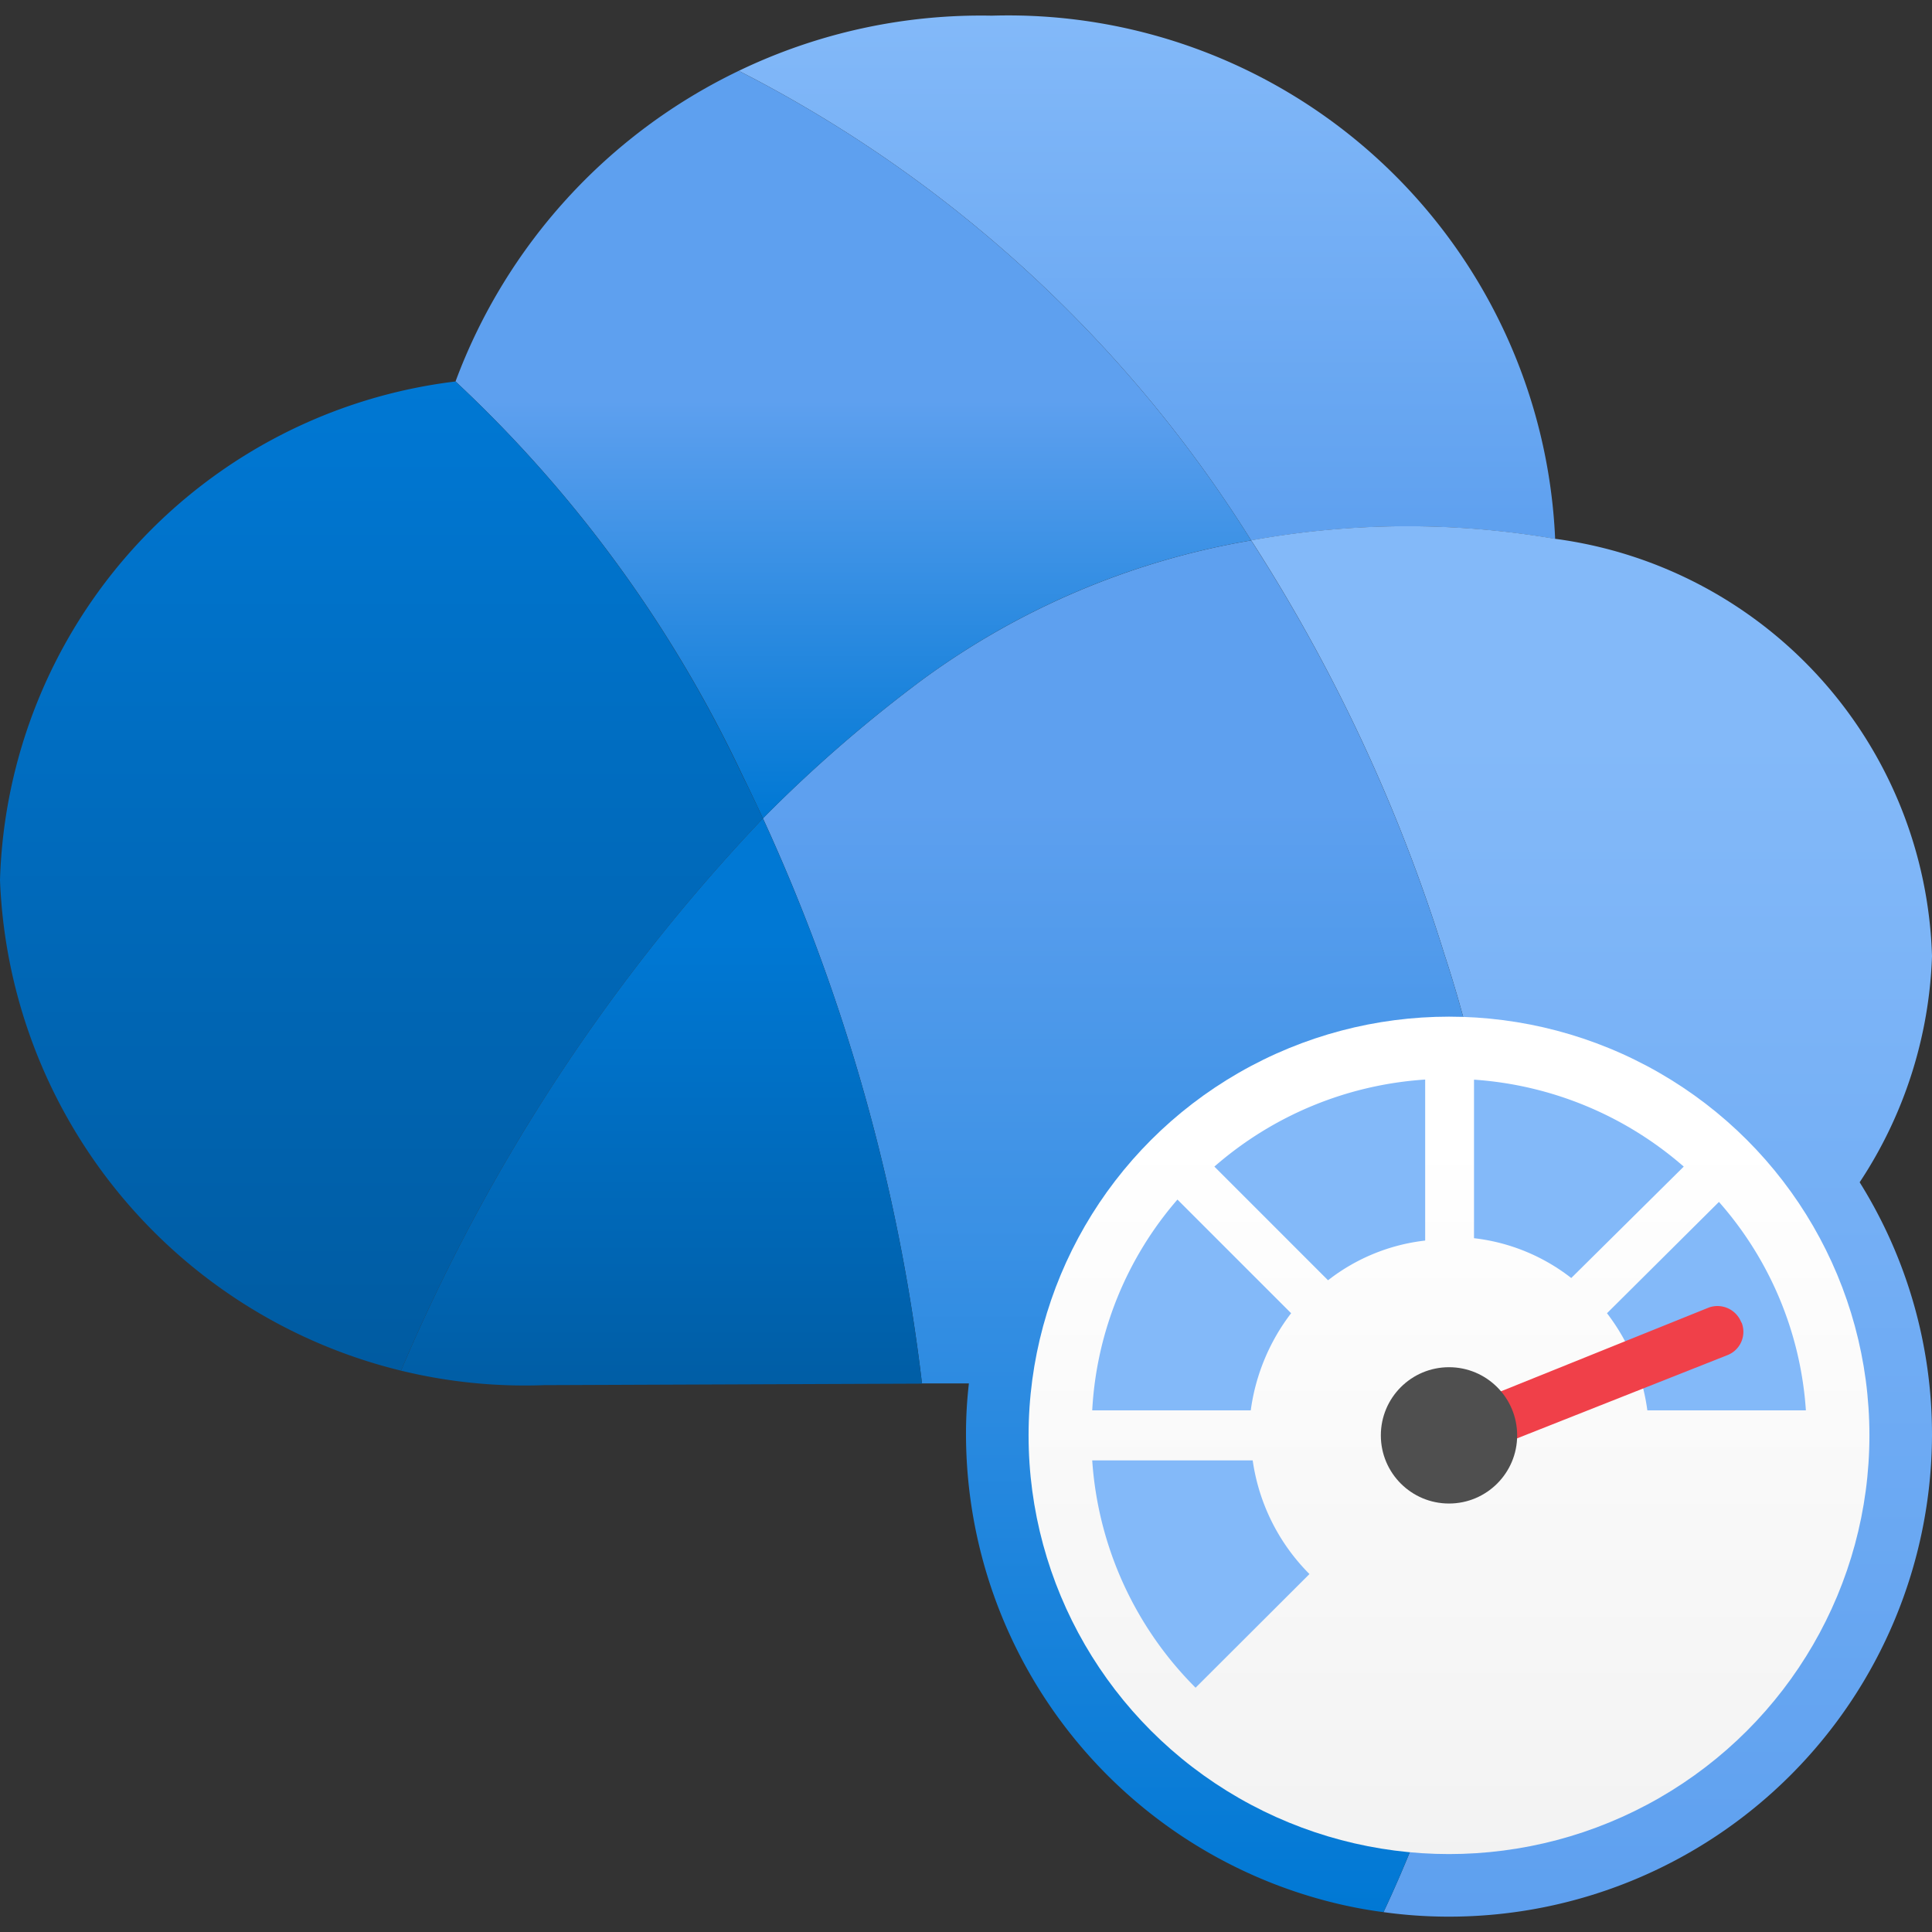
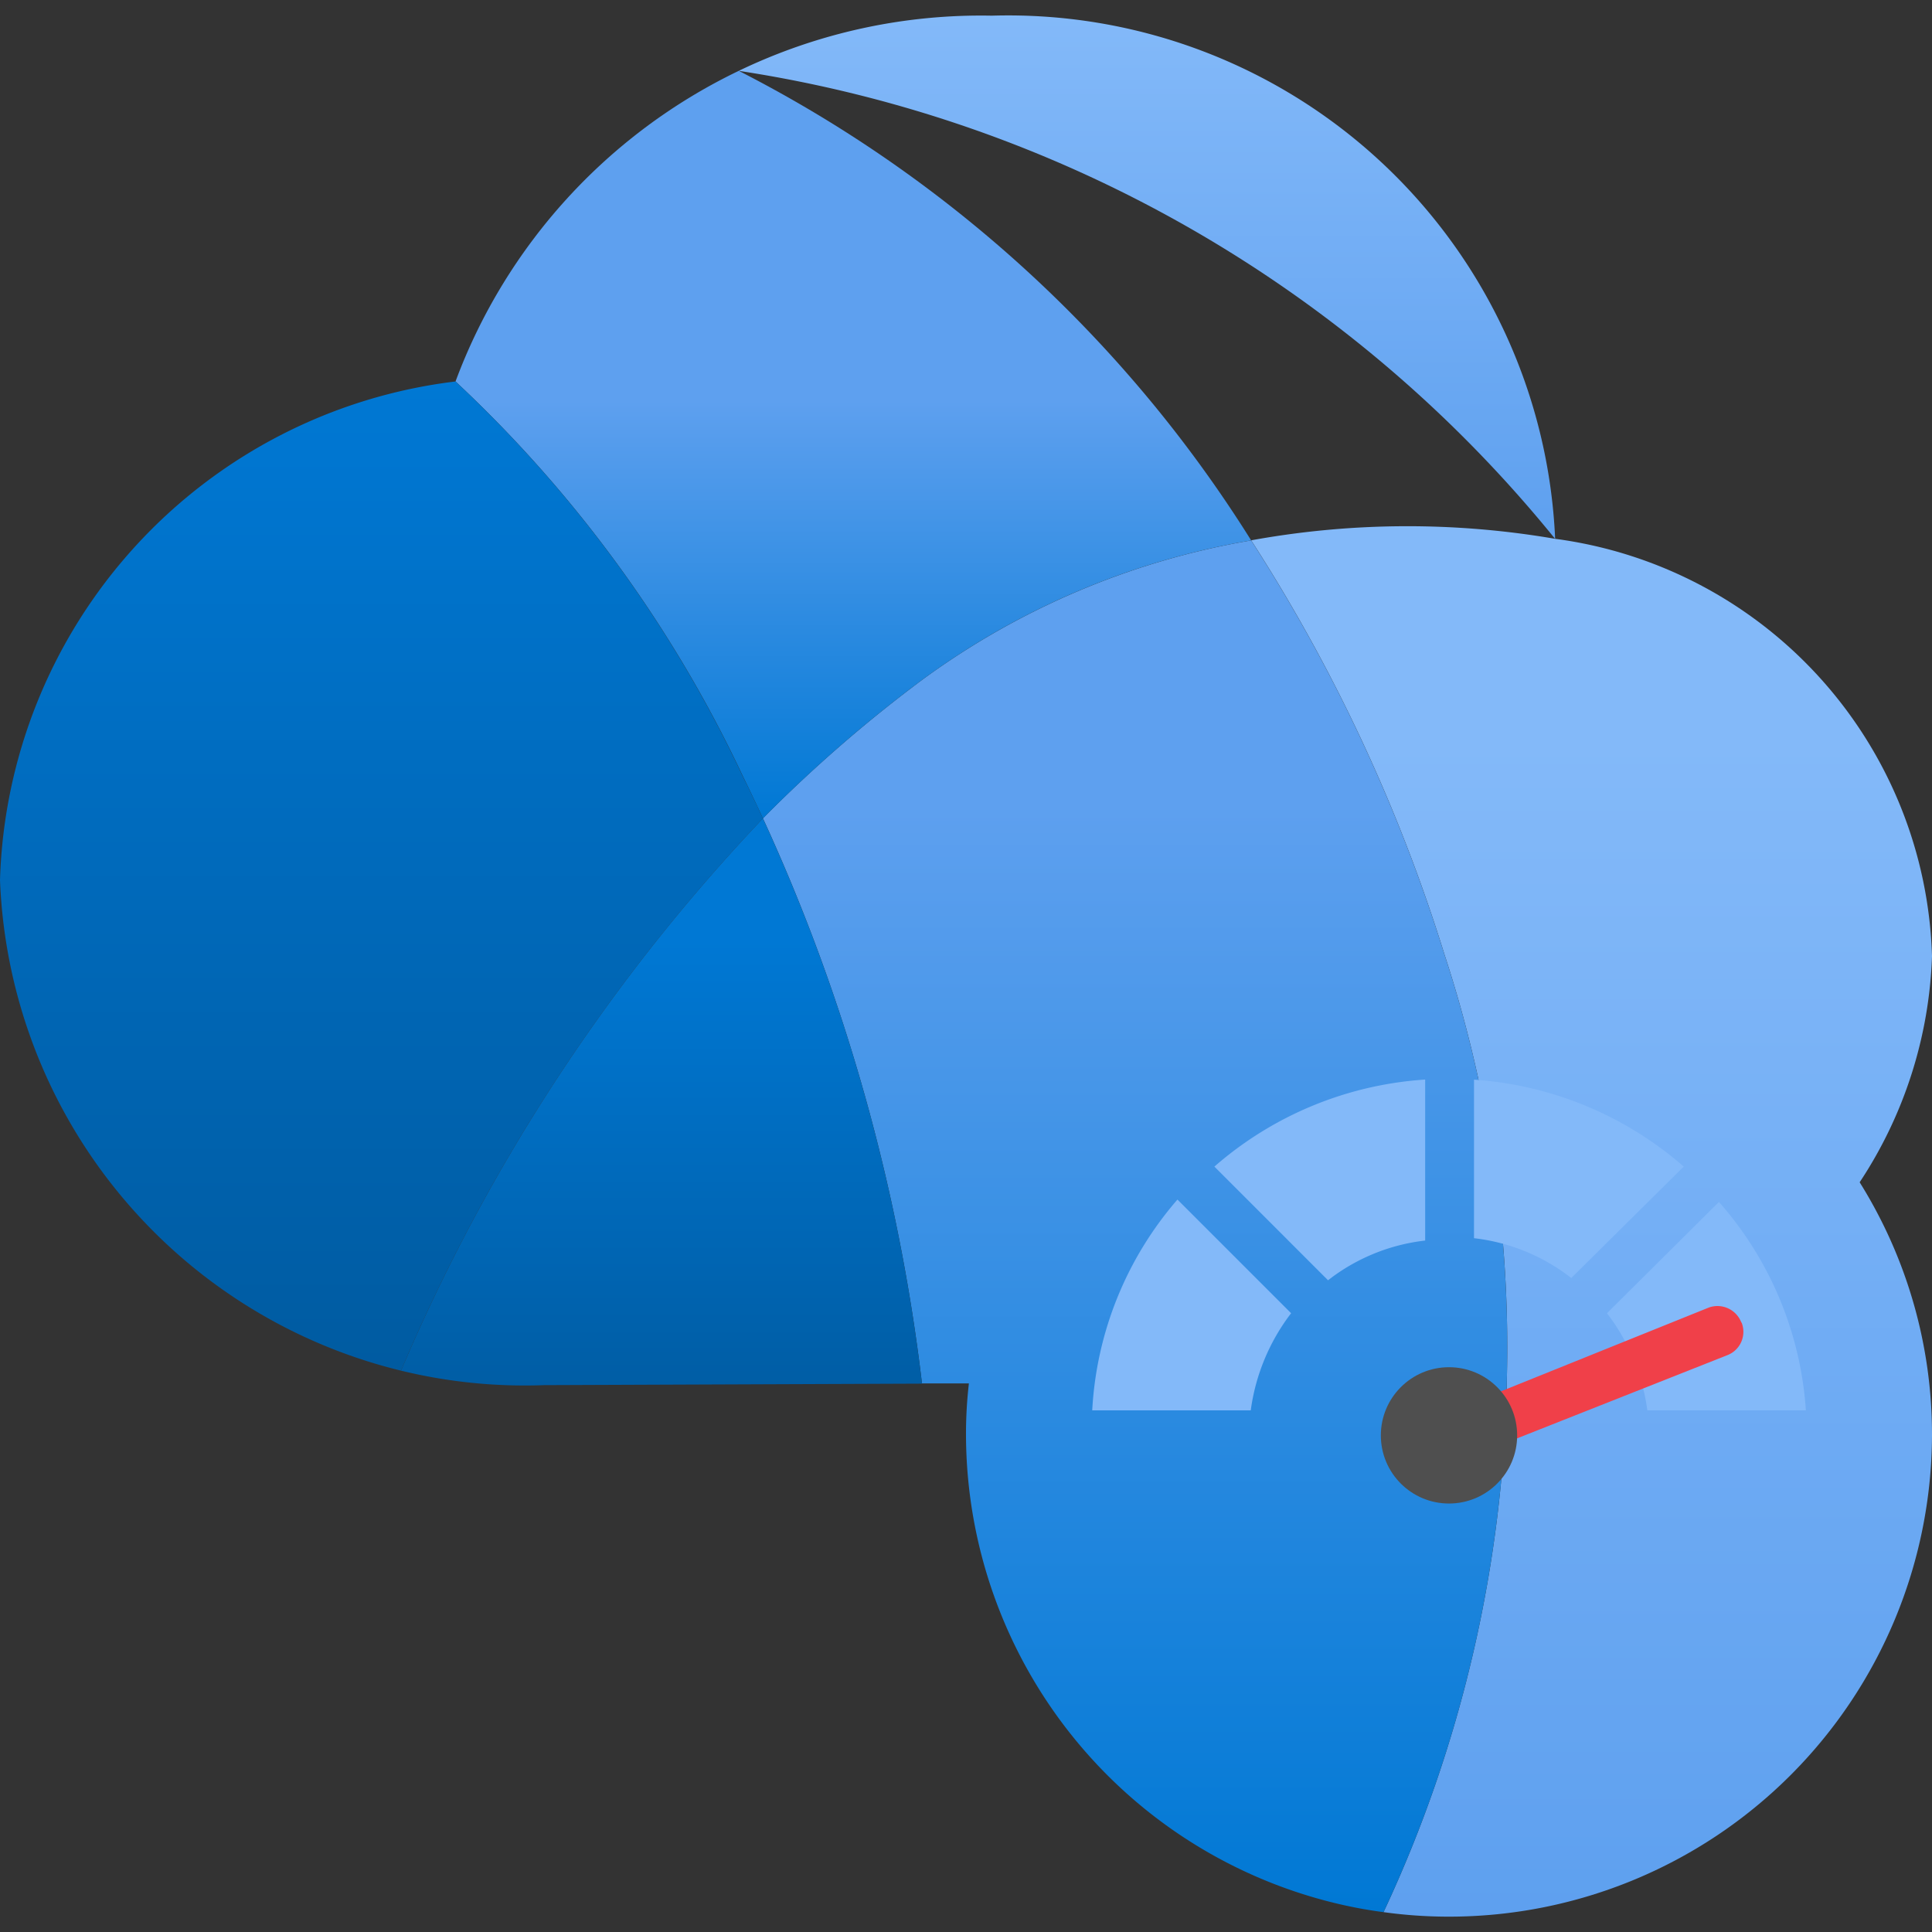
<svg xmlns="http://www.w3.org/2000/svg" viewBox="0 0 18 18">
  <rect x="0" y="0" width="18" height="18" fill="#333333" stroke="none" />
  <defs>
    <linearGradient id="e31a95c6-6798-4549-8566-dd78084ae7bf" x1="10.686" y1="0.143" x2="10.686" y2="5.035" gradientUnits="userSpaceOnUse">
      <stop offset="0" stop-color="#83b9f9" />
      <stop offset="1" stop-color="#5ea0ef" />
    </linearGradient>
    <linearGradient id="ac3095d3-9da0-44dd-a254-60454b429440" x1="14.828" y1="4.906" x2="14.828" y2="17.857" gradientUnits="userSpaceOnUse">
      <stop offset="0.154" stop-color="#83b9f9" />
      <stop offset="1" stop-color="#5ea0ef" />
    </linearGradient>
    <linearGradient id="ba653e53-3ea3-4454-abf1-fc2965528aaa" x1="10.579" y1="5.034" x2="10.579" y2="17.815" gradientUnits="userSpaceOnUse">
      <stop offset="0.192" stop-color="#5ea0ef" />
      <stop offset="1" stop-color="#0078d4" />
    </linearGradient>
    <linearGradient id="a67c5f0e-9118-4088-a3ac-3d9cd2a04df9" x1="7.95" y1="0.66" x2="7.95" y2="7.625" gradientUnits="userSpaceOnUse">
      <stop offset="0.441" stop-color="#5ea0ef" />
      <stop offset="1" stop-color="#0078d4" />
    </linearGradient>
    <linearGradient id="f2308f2e-4d50-4ce5-8097-2242624a6311" x1="3.554" y1="3.554" x2="3.554" y2="12.77" gradientUnits="userSpaceOnUse">
      <stop offset="0" stop-color="#0078d4" />
      <stop offset="1" stop-color="#005ba1" />
    </linearGradient>
    <linearGradient id="a11e3782-5b2f-4df8-a471-2b37c8a05d6f" x1="6.163" y1="8.759" x2="6.163" y2="13.256" gradientUnits="userSpaceOnUse">
      <stop offset="0" stop-color="#0078d4" />
      <stop offset="1" stop-color="#005ba1" />
    </linearGradient>
    <linearGradient id="b752ef50-cac2-4139-860e-b7f8806f47a8" x1="13.5" y1="9.366" x2="13.5" y2="17.428" gradientUnits="userSpaceOnUse">
      <stop offset="0.152" stop-color="#fff" />
      <stop offset="1" stop-color="#f2f2f2" />
    </linearGradient>
  </defs>
  <g id="aba8b247-88e3-4304-b2fe-4bc98644f771">
    <g>
      <g>
-         <path d="M14.489,5.021a8.129,8.129,0,0,0-2.832.014A12.146,12.146,0,0,0,6.883.66,5.2,5.2,0,0,1,9.24.146,5.1,5.1,0,0,1,14.489,5.021Z" fill="url(#e31a95c6-6798-4549-8566-dd78084ae7bf)" />
+         <path d="M14.489,5.021A12.146,12.146,0,0,0,6.883.66,5.2,5.2,0,0,1,9.24.146,5.1,5.1,0,0,1,14.489,5.021Z" fill="url(#e31a95c6-6798-4549-8566-dd78084ae7bf)" />
        <path d="M18,13.373a4.5,4.5,0,0,1-4.5,4.484,4.4,4.4,0,0,1-.61-.042,12.187,12.187,0,0,0,1.149-4.964,11.743,11.743,0,0,0-.582-3.961,15.722,15.722,0,0,0-1.8-3.856,8.129,8.129,0,0,1,2.832-.014A4.045,4.045,0,0,1,18,8.908a4.064,4.064,0,0,1-.674,2.107A4.432,4.432,0,0,1,18,13.373Z" fill="url(#ac3095d3-9da0-44dd-a254-60454b429440)" />
        <path d="M14.039,12.851a12.187,12.187,0,0,1-1.149,4.964c-.131-.017-.259-.04-.387-.069A4.5,4.5,0,0,1,9,13.373a4.085,4.085,0,0,1,.027-.484H8.59A17.565,17.565,0,0,0,7.108,7.624,13.077,13.077,0,0,1,8.59,6.335a7.222,7.222,0,0,1,3.067-1.3,15.722,15.722,0,0,1,1.8,3.856A11.743,11.743,0,0,1,14.039,12.851Z" fill="url(#ba653e53-3ea3-4454-abf1-fc2965528aaa)" />
        <path d="M11.657,5.035a7.207,7.207,0,0,0-3.067,1.3,12.985,12.985,0,0,0-1.482,1.29c-.062-.135-.125-.267-.19-.4A12.014,12.014,0,0,0,4.244,3.554,5.229,5.229,0,0,1,6.883.66,12.146,12.146,0,0,1,11.657,5.035Z" fill="url(#a67c5f0e-9118-4088-a3ac-3d9cd2a04df9)" />
        <path d="M7.108,7.625A17.271,17.271,0,0,0,3.736,12.77,4.9,4.9,0,0,1,0,8.2,4.825,4.825,0,0,1,4.244,3.554,12.014,12.014,0,0,1,6.918,7.228C6.983,7.358,7.046,7.49,7.108,7.625Z" fill="url(#f2308f2e-4d50-4ce5-8097-2242624a6311)" />
        <path d="M8.59,12.891l-3.52.014a4.867,4.867,0,0,1-1.334-.135A17.271,17.271,0,0,1,7.108,7.625,17.547,17.547,0,0,1,8.59,12.891Z" fill="url(#a11e3782-5b2f-4df8-a471-2b37c8a05d6f)" />
      </g>
      <g>
-         <ellipse cx="13.5" cy="13.373" rx="3.917" ry="3.901" fill="url(#b752ef50-cac2-4139-860e-b7f8806f47a8)" />
-         <path d="M10.176,13.606a3.306,3.306,0,0,0,.963,2.118L12.2,14.665a1.871,1.871,0,0,1-.529-1.059Z" fill="#83b9f9" />
        <path d="M15.687,10.869a3.311,3.311,0,0,0-1.954-.81v1.477a1.806,1.806,0,0,1,.906.371Z" fill="#83b9f9" />
        <path d="M11.314,10.869l1.059,1.059a1.8,1.8,0,0,1,.905-.37v-1.5A3.314,3.314,0,0,0,11.314,10.869Z" fill="#83b9f9" />
        <path d="M14.972,12.235a1.906,1.906,0,0,1,.376.905h1.477a3.262,3.262,0,0,0-.81-1.942Z" fill="#83b9f9" />
        <path d="M12.029,12.235,10.97,11.176a3.264,3.264,0,0,0-.794,1.964h1.477A1.906,1.906,0,0,1,12.029,12.235Z" fill="#83b9f9" />
        <path d="M16.221,12.315a.238.238,0,0,0-.3-.133l-2.181.879.169.429,2.181-.863a.233.233,0,0,0,.138-.3Z" fill="#f04049" />
        <circle cx="13.5" cy="13.373" r="0.635" fill="#4f4f4f" />
      </g>
    </g>
  </g>
</svg>